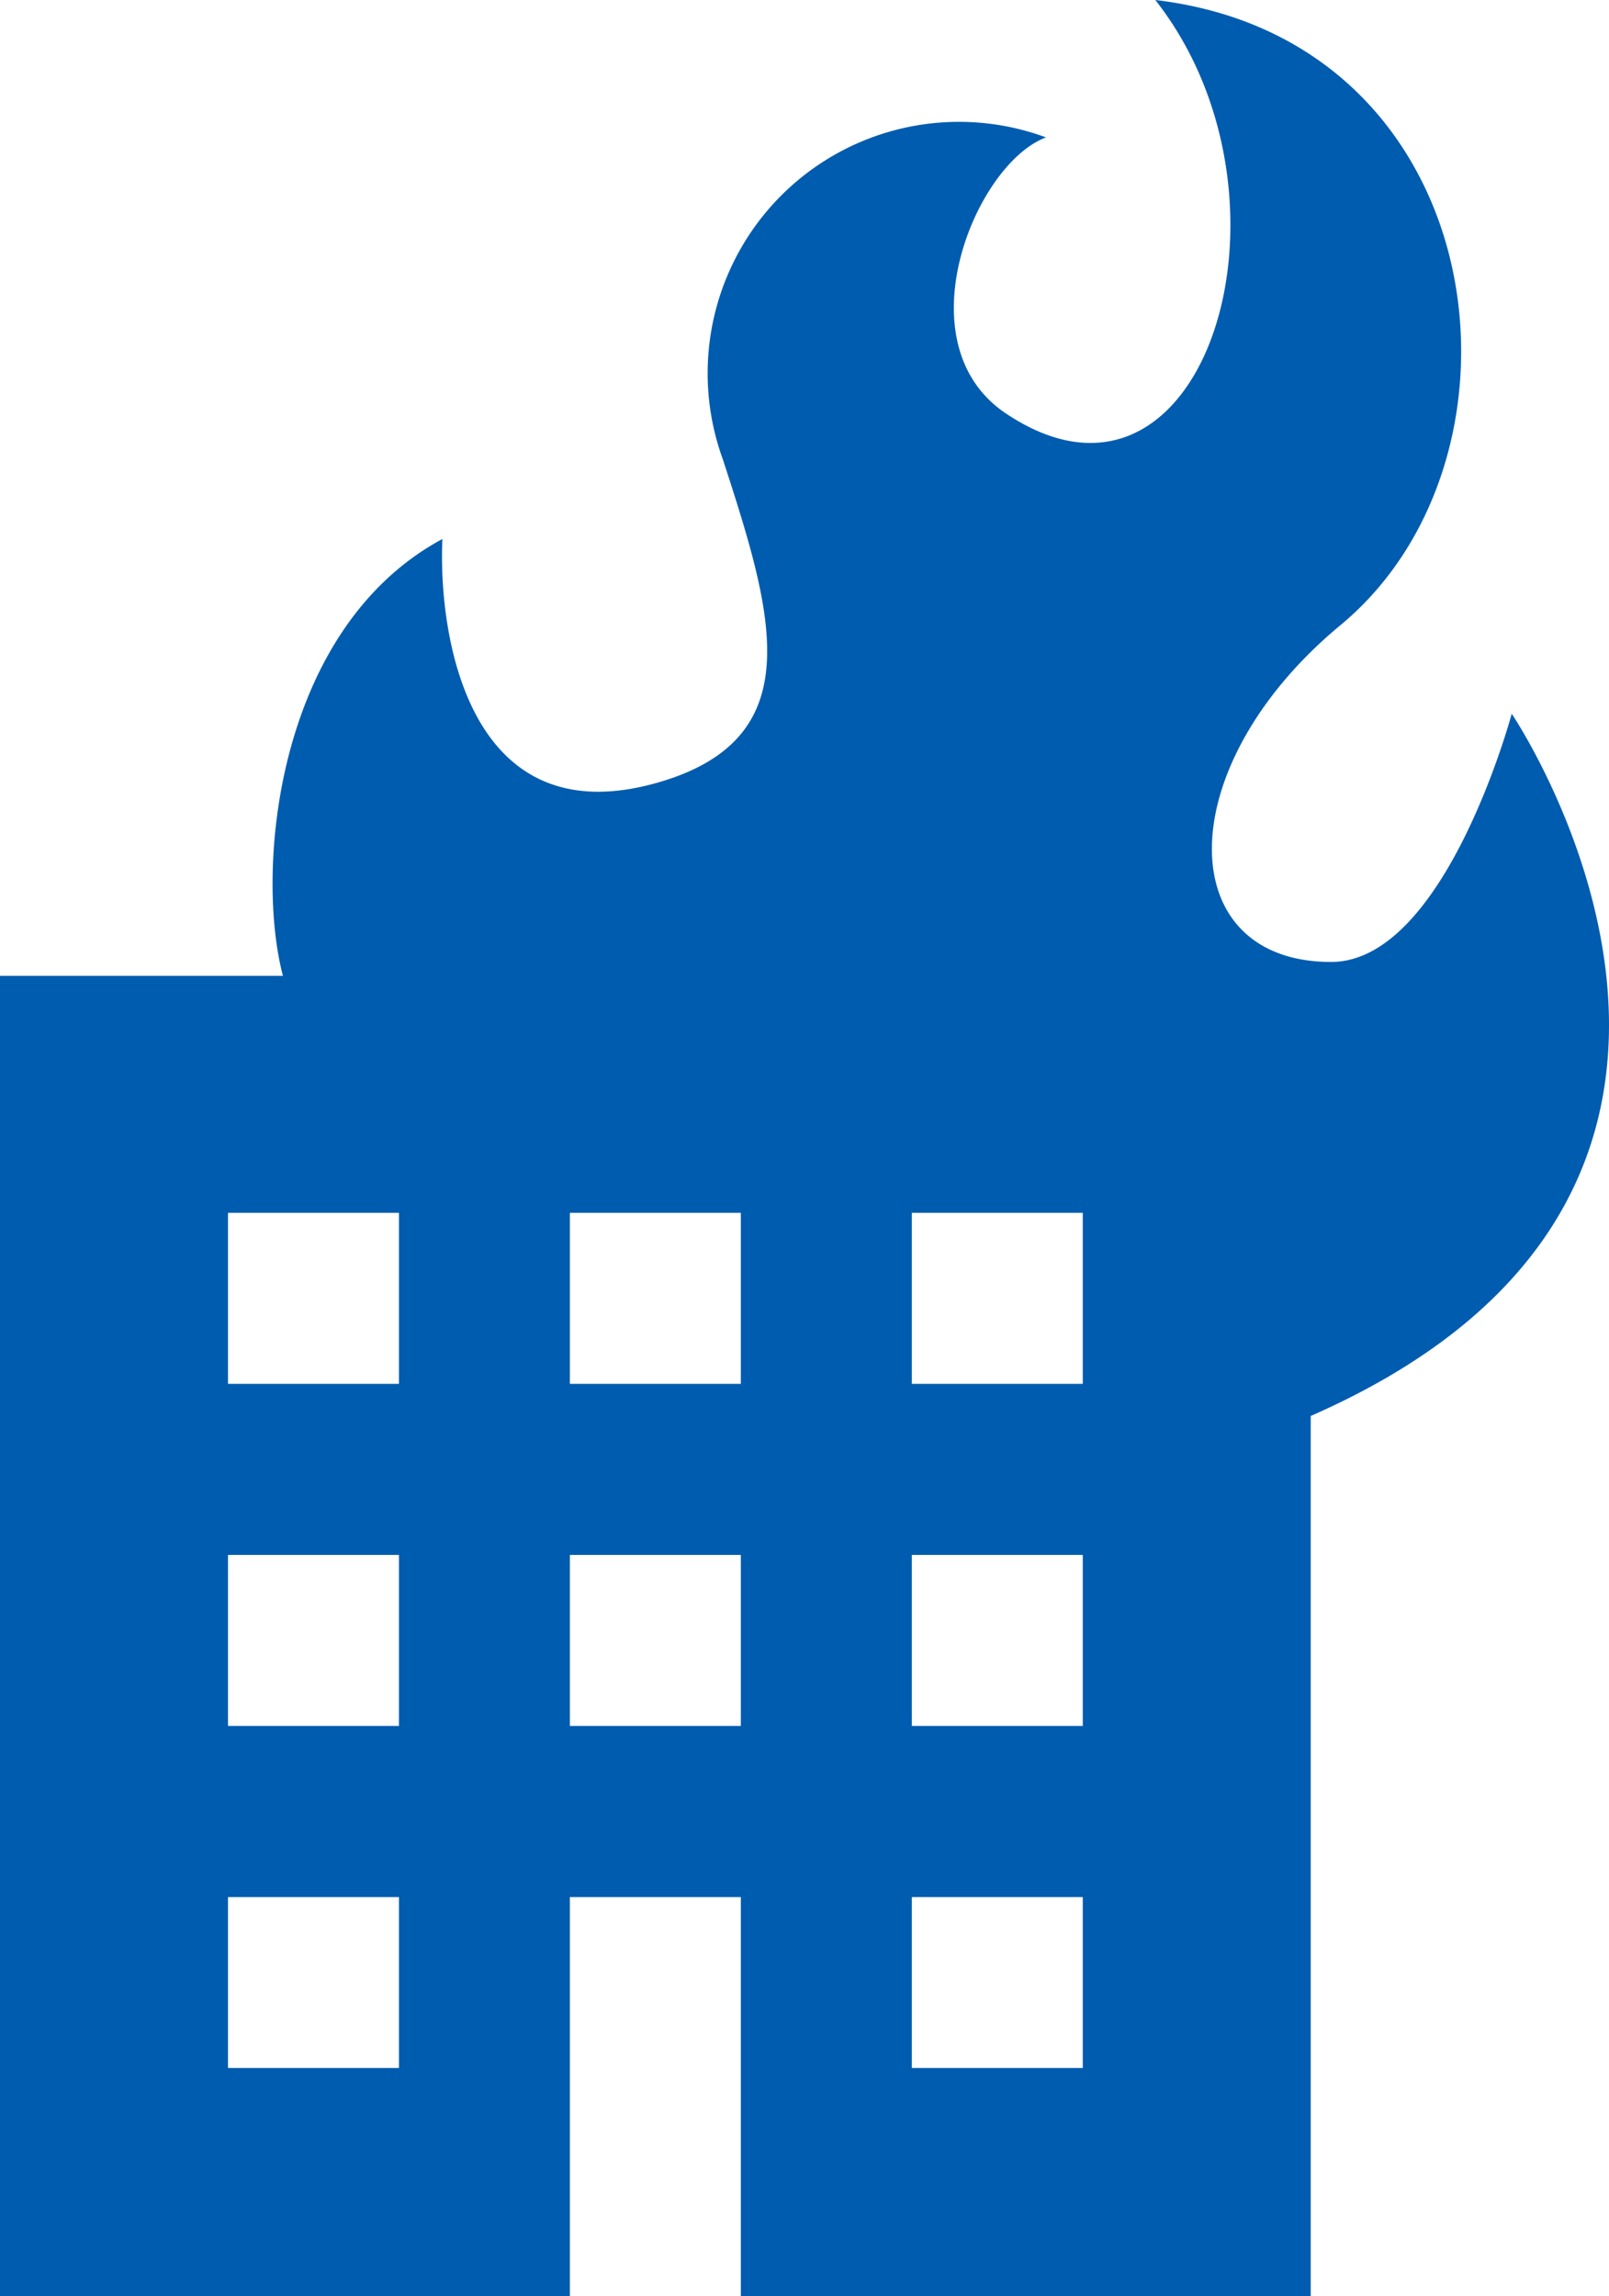
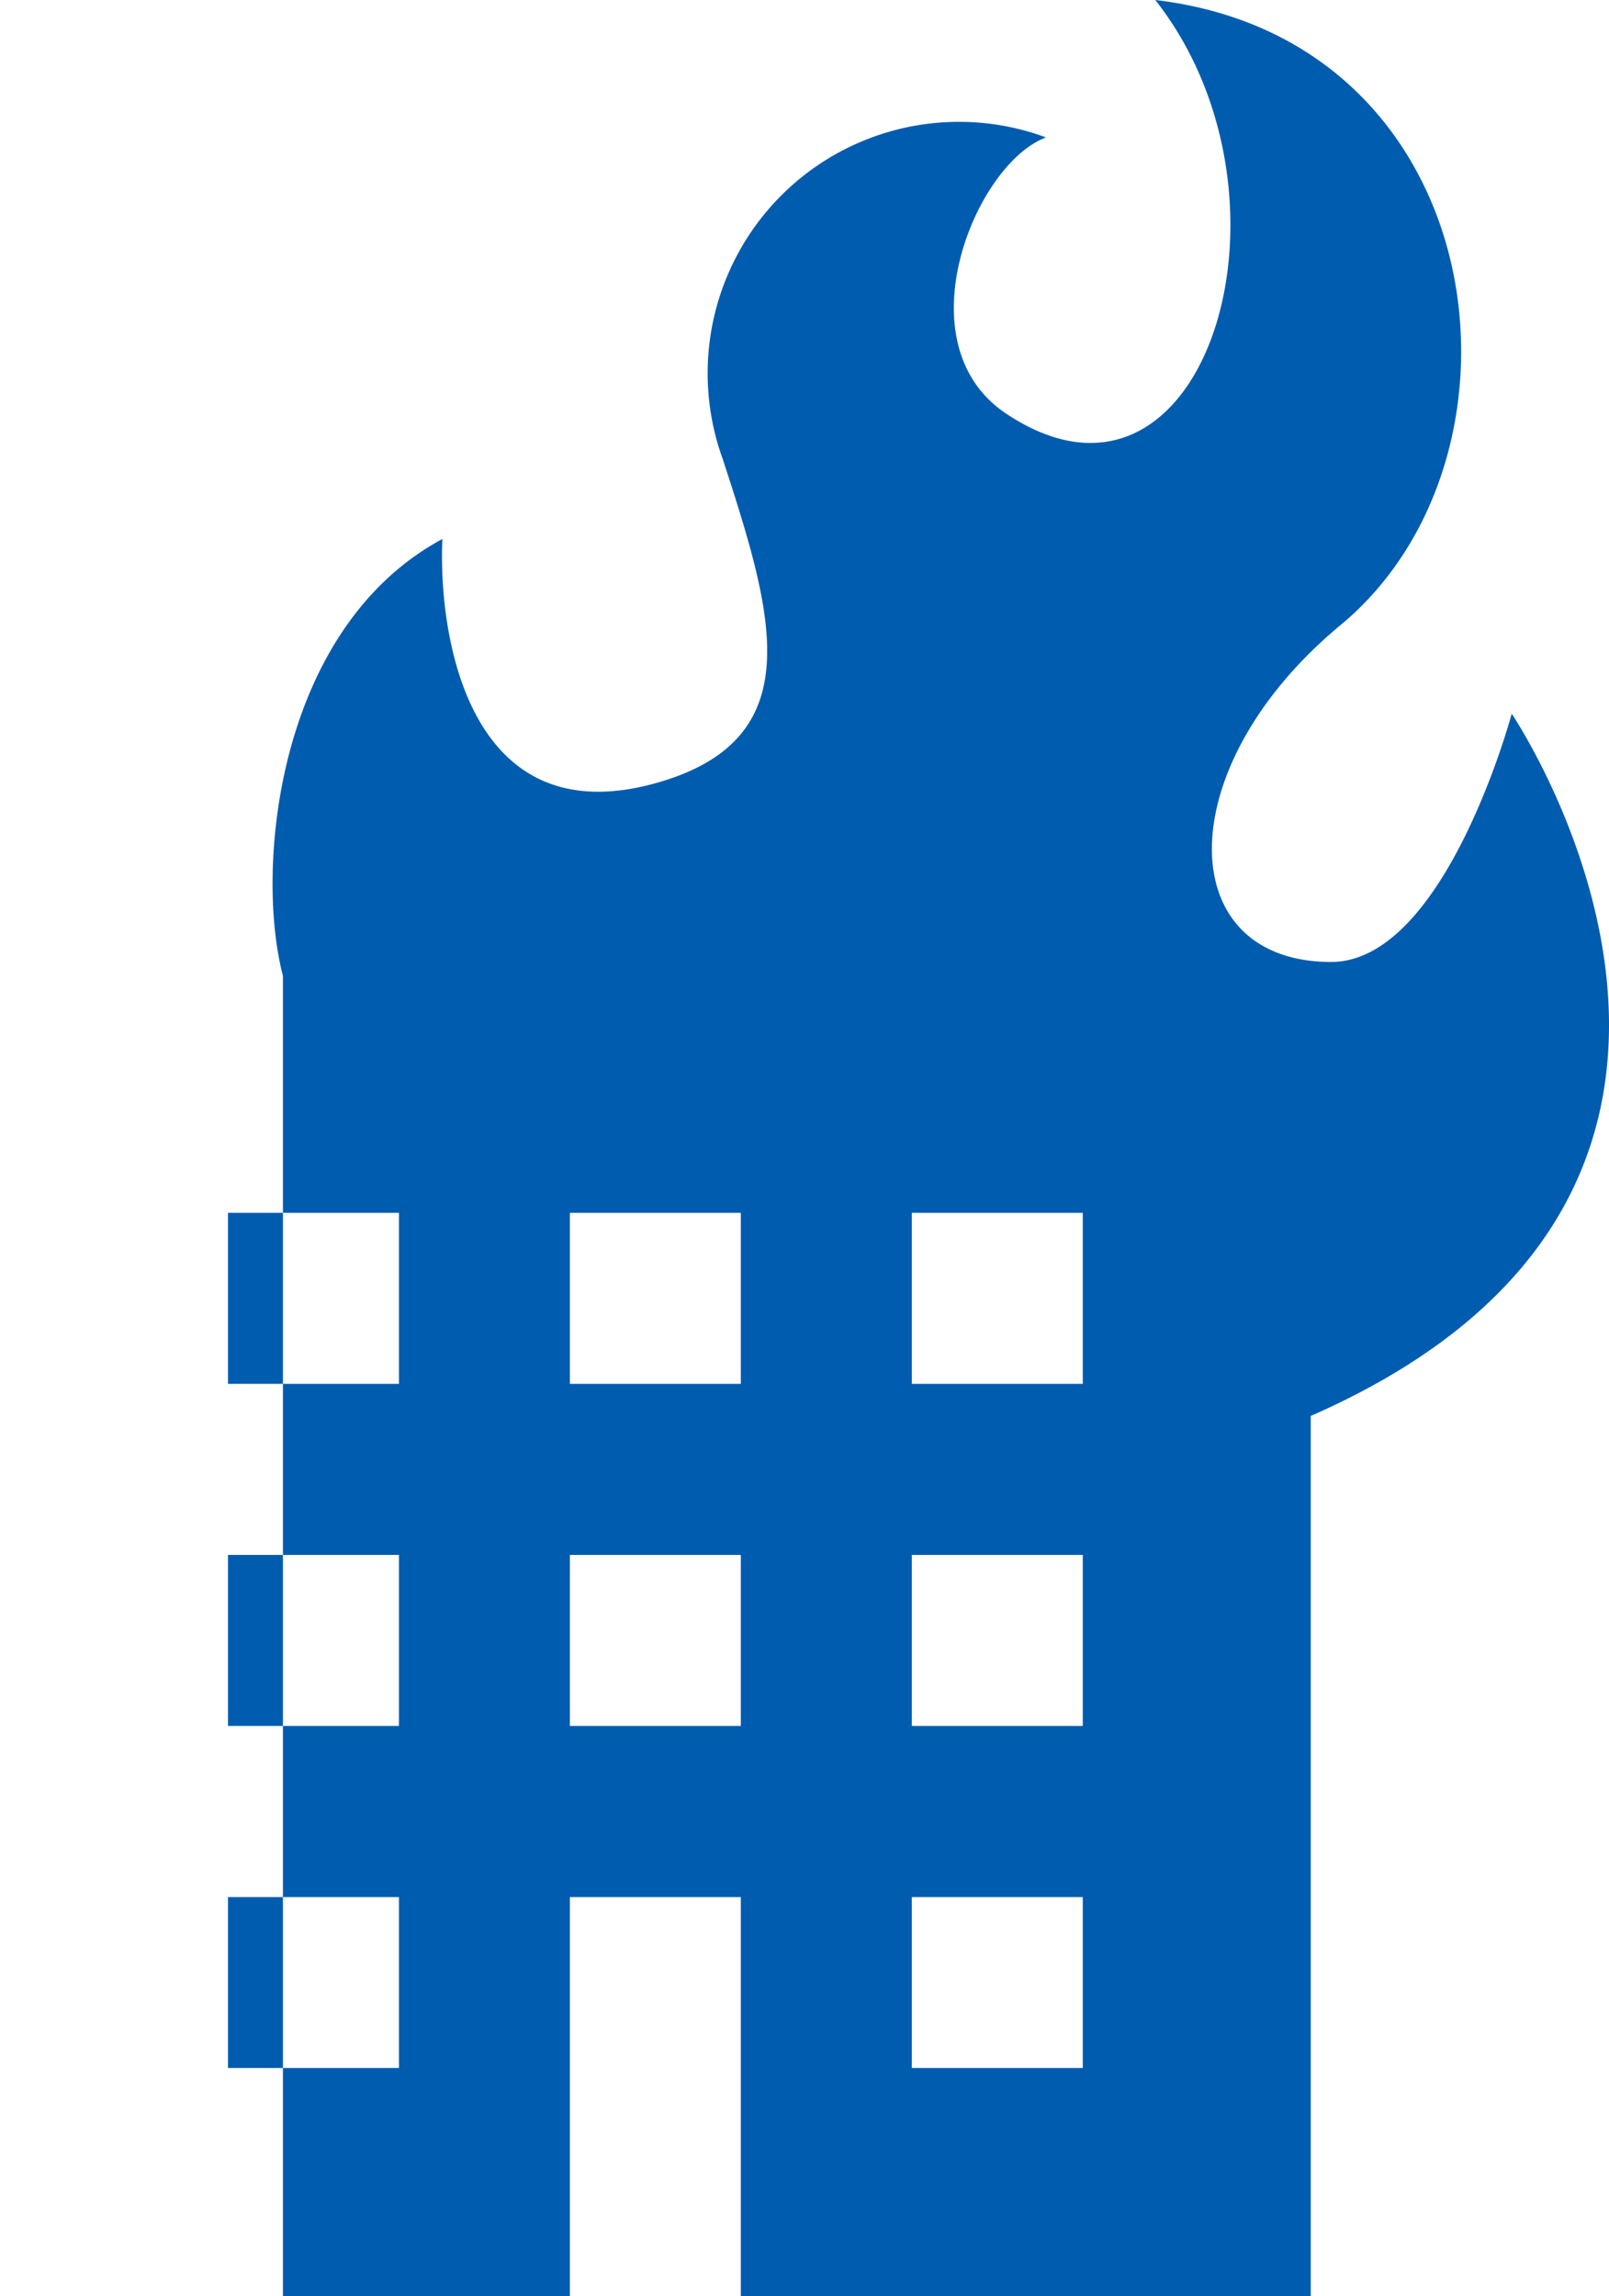
<svg xmlns="http://www.w3.org/2000/svg" width="56.084" height="80" viewBox="0 0 56.084 80">
  <g id="火事アイコン4" transform="translate(-76.53)">
-     <path id="パス_20" data-name="パス 20" d="M129.223,24.868s-2.319,8.649-6.295,8.649c-5.558,0-5.633-6.8.33-11.739C130.4,15.865,128.561,1.391,116.8,0c5.467,6.952,1.711,19.021-5.2,14.411-3.651-2.433-1.093-8.7,1.391-9.623A8.76,8.76,0,0,0,101.724,16c1.759,5.4,3.078,9.71-2.225,11.255-6.658,1.939-7.7-5.135-7.549-8.475C86.159,21.9,85.414,30.294,86.392,34H76.53V80H96.394V66.1h5.959V80h19.864V49.336C140.381,41.367,129.223,24.868,129.223,24.868ZM90.436,72.053H84.477V66.1h5.959Zm0-11.917H84.477V54.177h5.959Zm0-11.919H84.477V42.258h5.959Zm11.917,11.919H96.394V54.177h5.959Zm0-11.919H96.394V42.258h5.959Zm11.919,23.836h-5.959V66.1h5.959Zm0-11.917h-5.959V54.177h5.959Zm0-11.919h-5.959V42.258h5.959Z" fill="#005caf" />
+     <path id="パス_20" data-name="パス 20" d="M129.223,24.868s-2.319,8.649-6.295,8.649c-5.558,0-5.633-6.8.33-11.739C130.4,15.865,128.561,1.391,116.8,0c5.467,6.952,1.711,19.021-5.2,14.411-3.651-2.433-1.093-8.7,1.391-9.623A8.76,8.76,0,0,0,101.724,16c1.759,5.4,3.078,9.71-2.225,11.255-6.658,1.939-7.7-5.135-7.549-8.475C86.159,21.9,85.414,30.294,86.392,34V80H96.394V66.1h5.959V80h19.864V49.336C140.381,41.367,129.223,24.868,129.223,24.868ZM90.436,72.053H84.477V66.1h5.959Zm0-11.917H84.477V54.177h5.959Zm0-11.919H84.477V42.258h5.959Zm11.917,11.919H96.394V54.177h5.959Zm0-11.919H96.394V42.258h5.959Zm11.919,23.836h-5.959V66.1h5.959Zm0-11.917h-5.959V54.177h5.959Zm0-11.919h-5.959V42.258h5.959Z" fill="#005caf" />
  </g>
</svg>